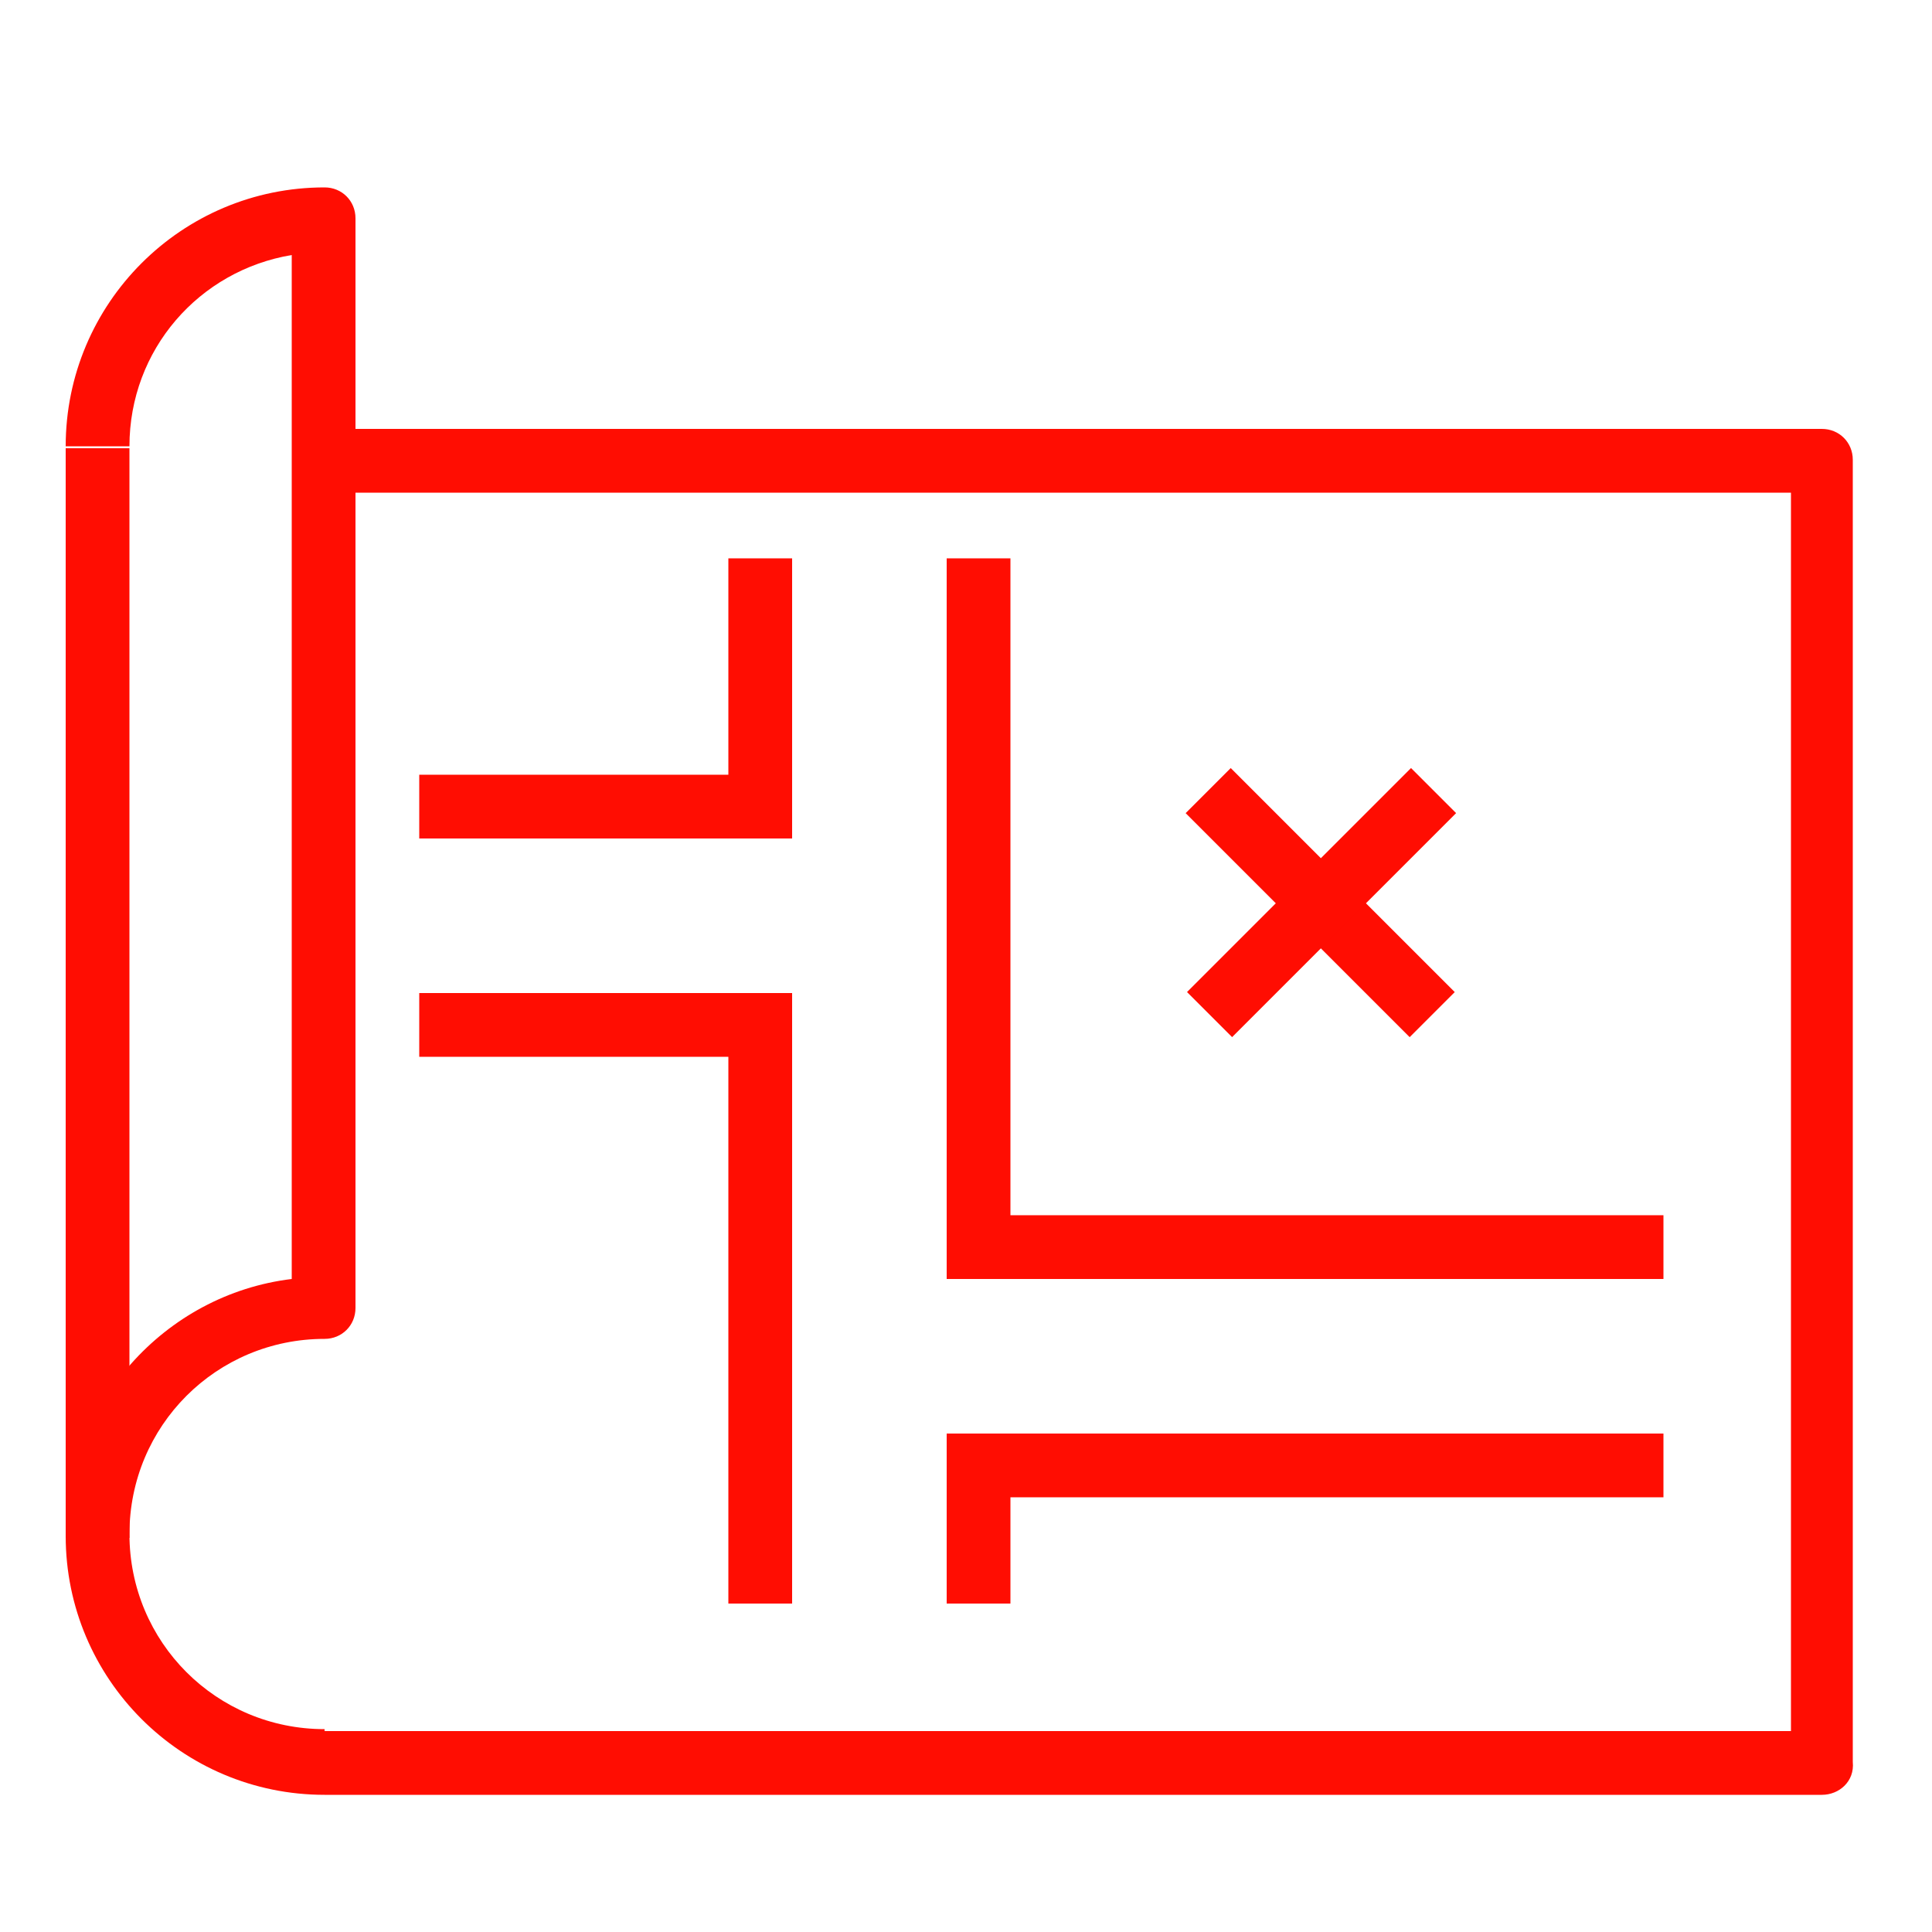
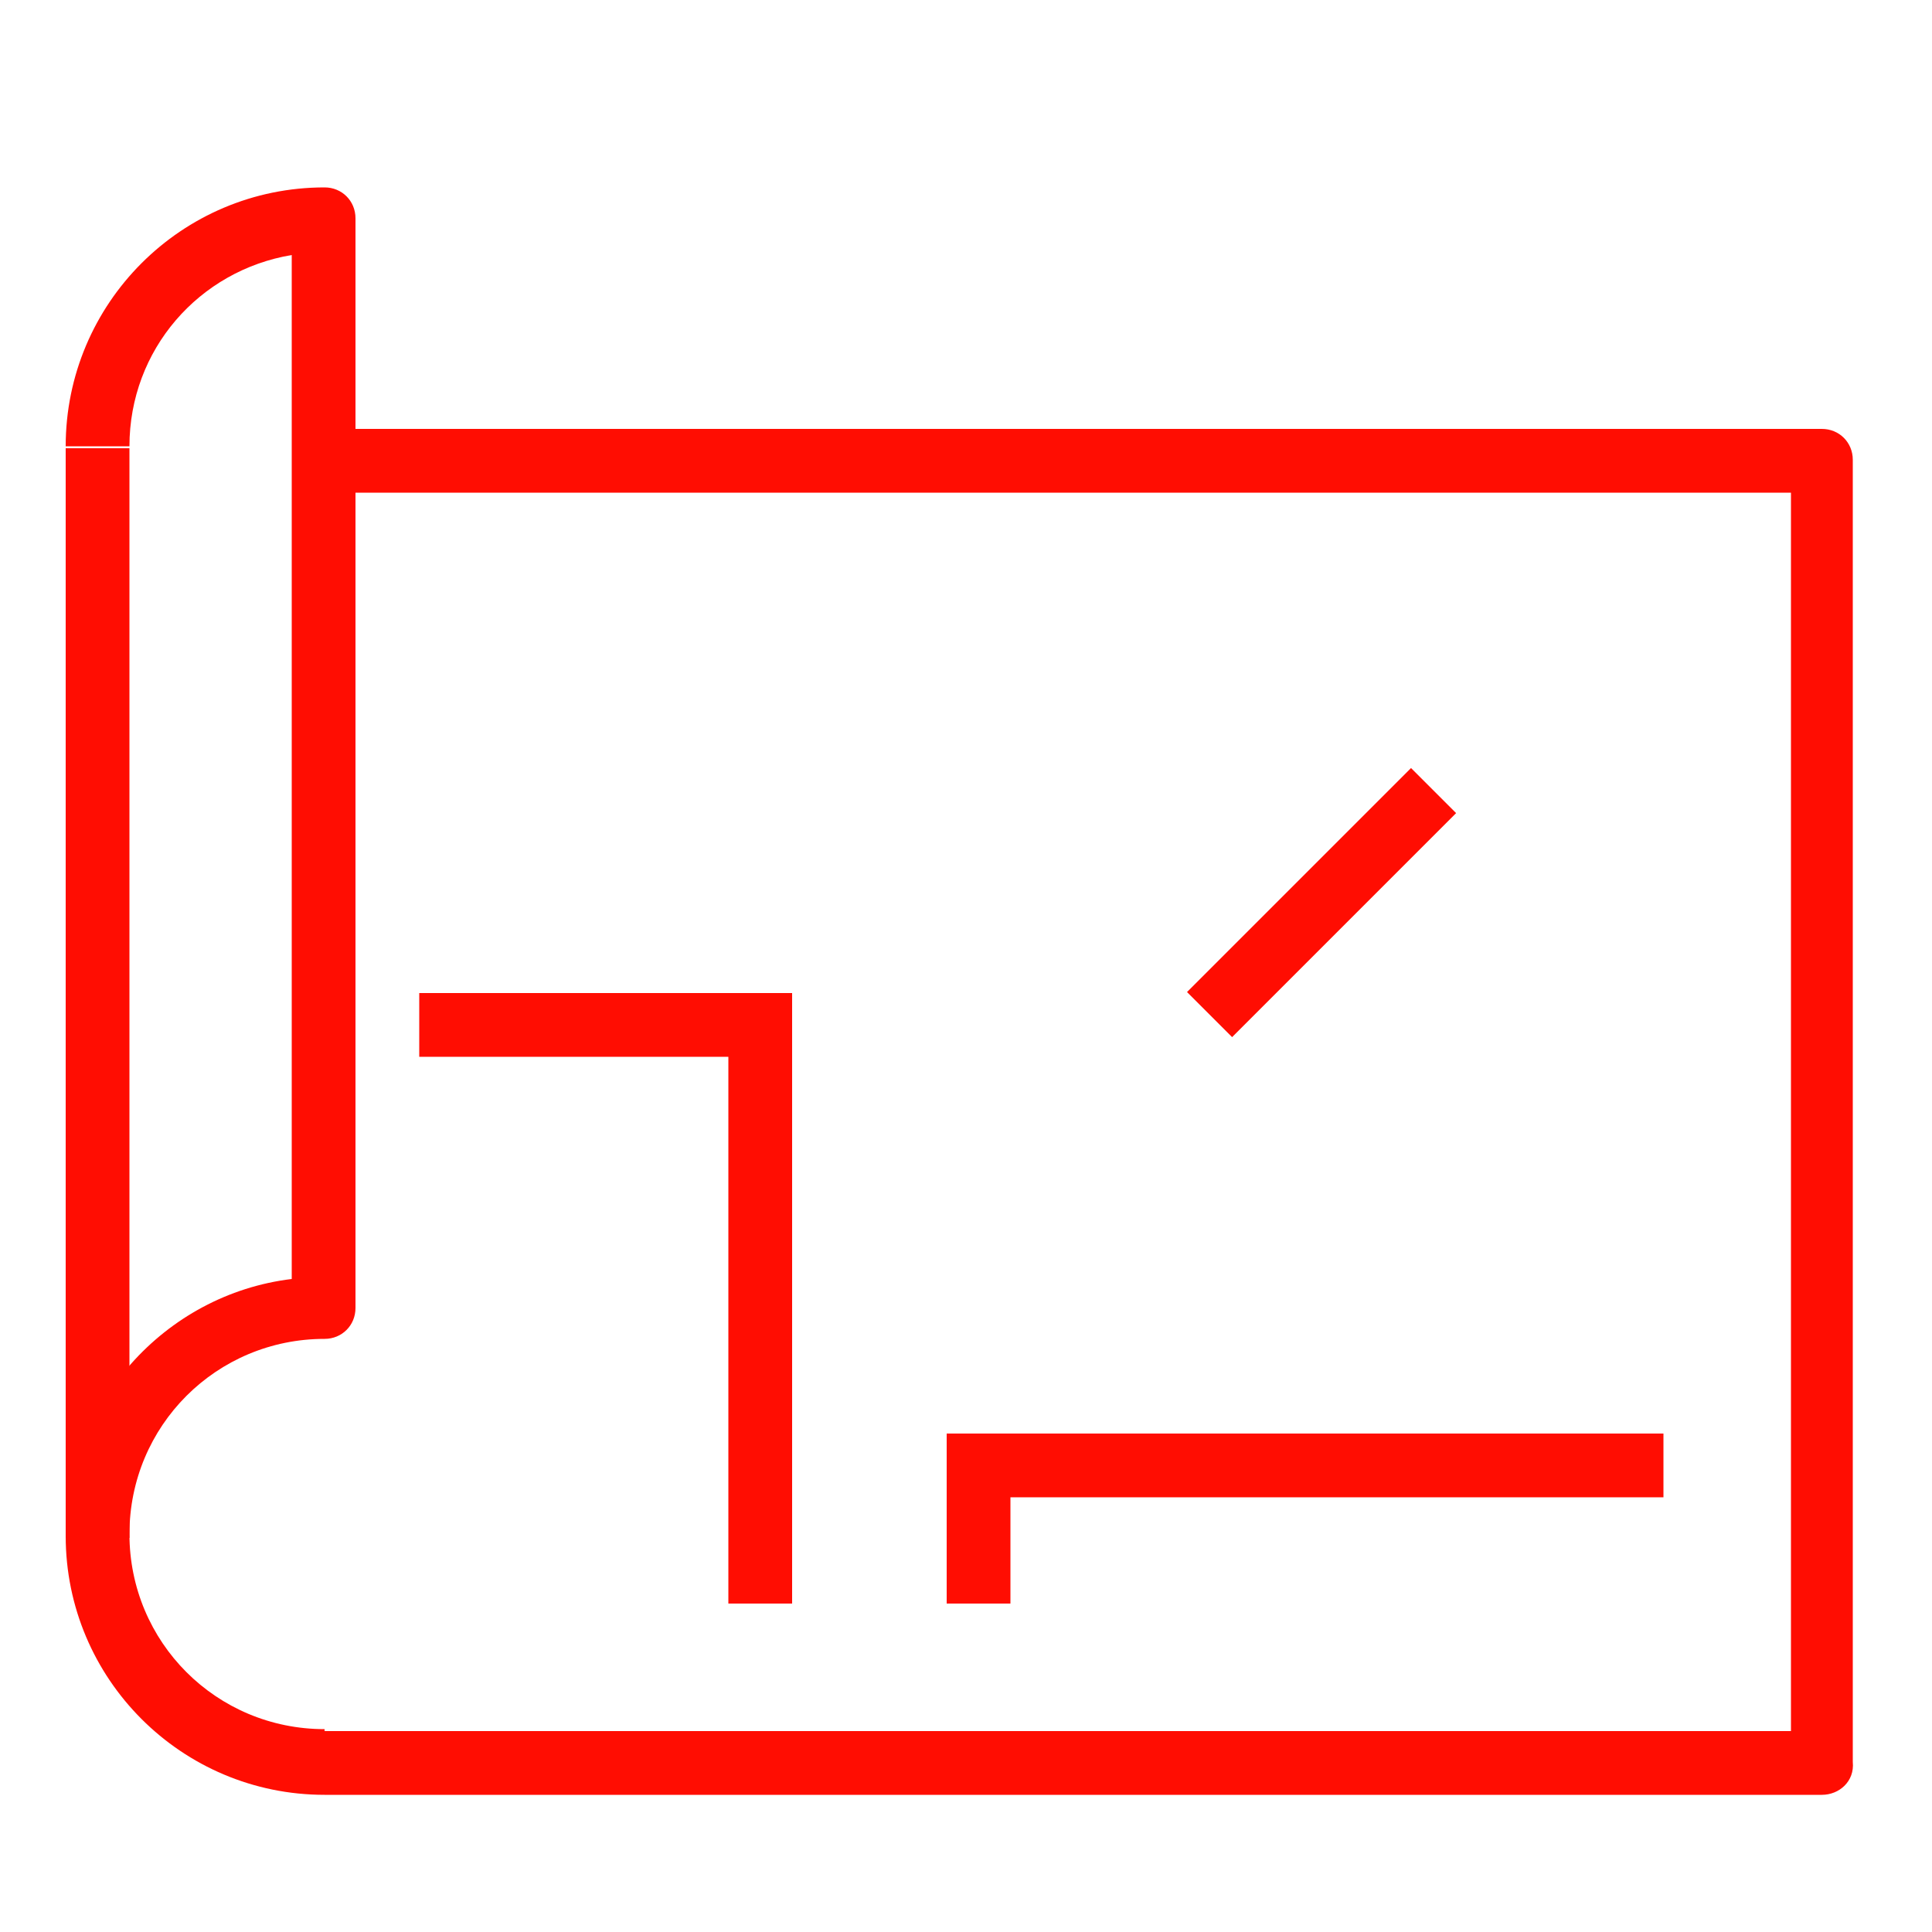
<svg xmlns="http://www.w3.org/2000/svg" version="1.1" id="Warstwa_1" x="0px" y="0px" viewBox="0 0 100 100" style="enable-background:new 0 0 100 100;" xml:space="preserve">
  <style type="text/css">
	.st0{fill:#FF0D02;}
</style>
  <g>
    <g>
      <path class="st0" d="M94.3,92.9H16.8v-3.3h75.9V25.5H16.8v-3.3h77.5c0.9,0,1.6,0.7,1.6,1.6v67.4C96,92.2,95.2,92.9,94.3,92.9z" />
    </g>
    <g>
      <path class="st0" d="M16.8,92.9c-7.4,0-13.4-6-13.4-13.4c0-6.8,5.1-12.5,11.7-13.3v-53c-4.8,0.8-8.4,4.9-8.4,9.9H3.4    c0-7.4,6-13.4,13.4-13.4c0.9,0,1.6,0.7,1.6,1.6v56.4c0,0.9-0.7,1.6-1.6,1.6c-5.6,0-10.1,4.5-10.1,10.1s4.5,10.1,10.1,10.1V92.9z" />
    </g>
    <g>
      <rect x="3.4" y="23.2" class="st0" width="3.3" height="56.4" />
    </g>
    <g>
      <polygon class="st0" points="41,83 37.7,83 37.7,54.7 21.7,54.7 21.7,51.4 41,51.4   " />
    </g>
    <g>
      <polygon class="st0" points="52.3,83 49,83 49,74.2 86.1,74.2 86.1,77.5 52.3,77.5   " />
    </g>
    <g>
-       <polygon class="st0" points="86.1,66.2 49,66.2 49,28.9 52.3,28.9 52.3,62.9 86.1,62.9   " />
-     </g>
+       </g>
    <g>
-       <polygon class="st0" points="41,43.4 21.7,43.4 21.7,40.1 37.7,40.1 37.7,28.9 41,28.9   " />
-     </g>
+       </g>
    <g>
-       <rect x="66.7" y="38.5" transform="matrix(0.707 -0.707 0.707 0.707 -13.007 62.026)" class="st0" width="3.3" height="16.4" />
-     </g>
+       </g>
    <g>
      <rect x="60.2" y="45.1" transform="matrix(0.707 -0.707 0.707 0.707 -13.007 62.024)" class="st0" width="16.4" height="3.3" />
    </g>
  </g>
</svg>